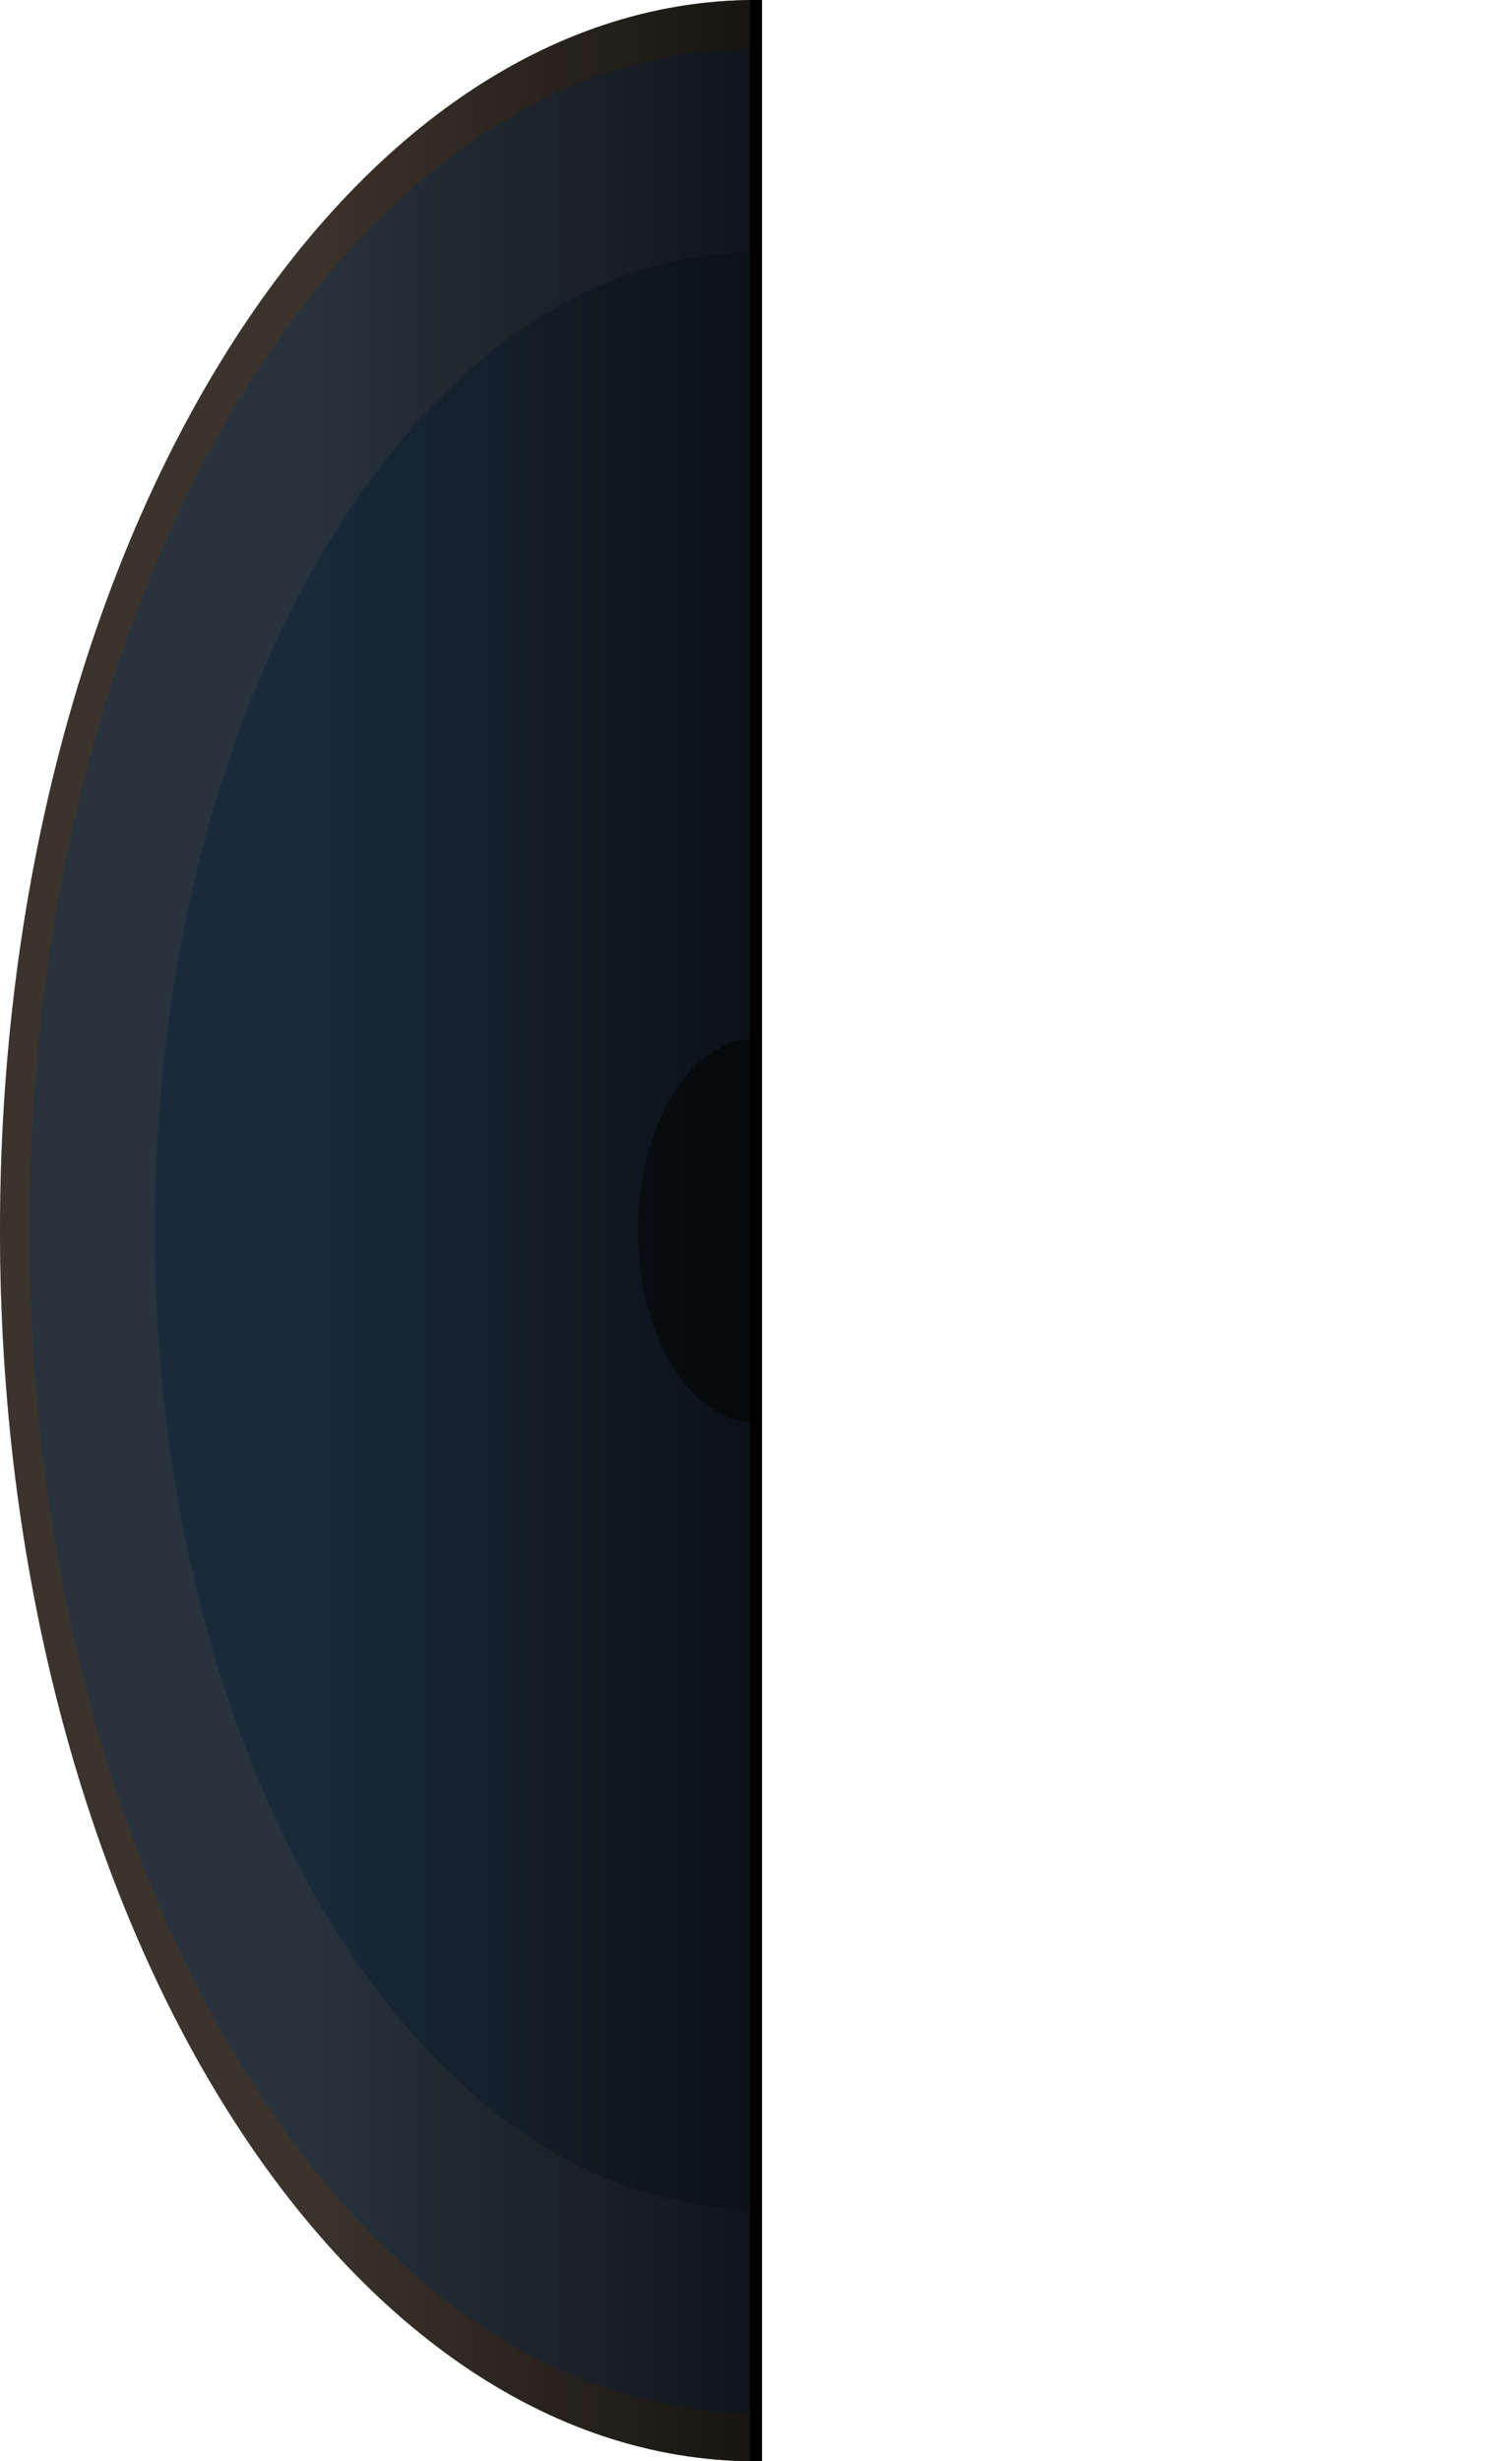
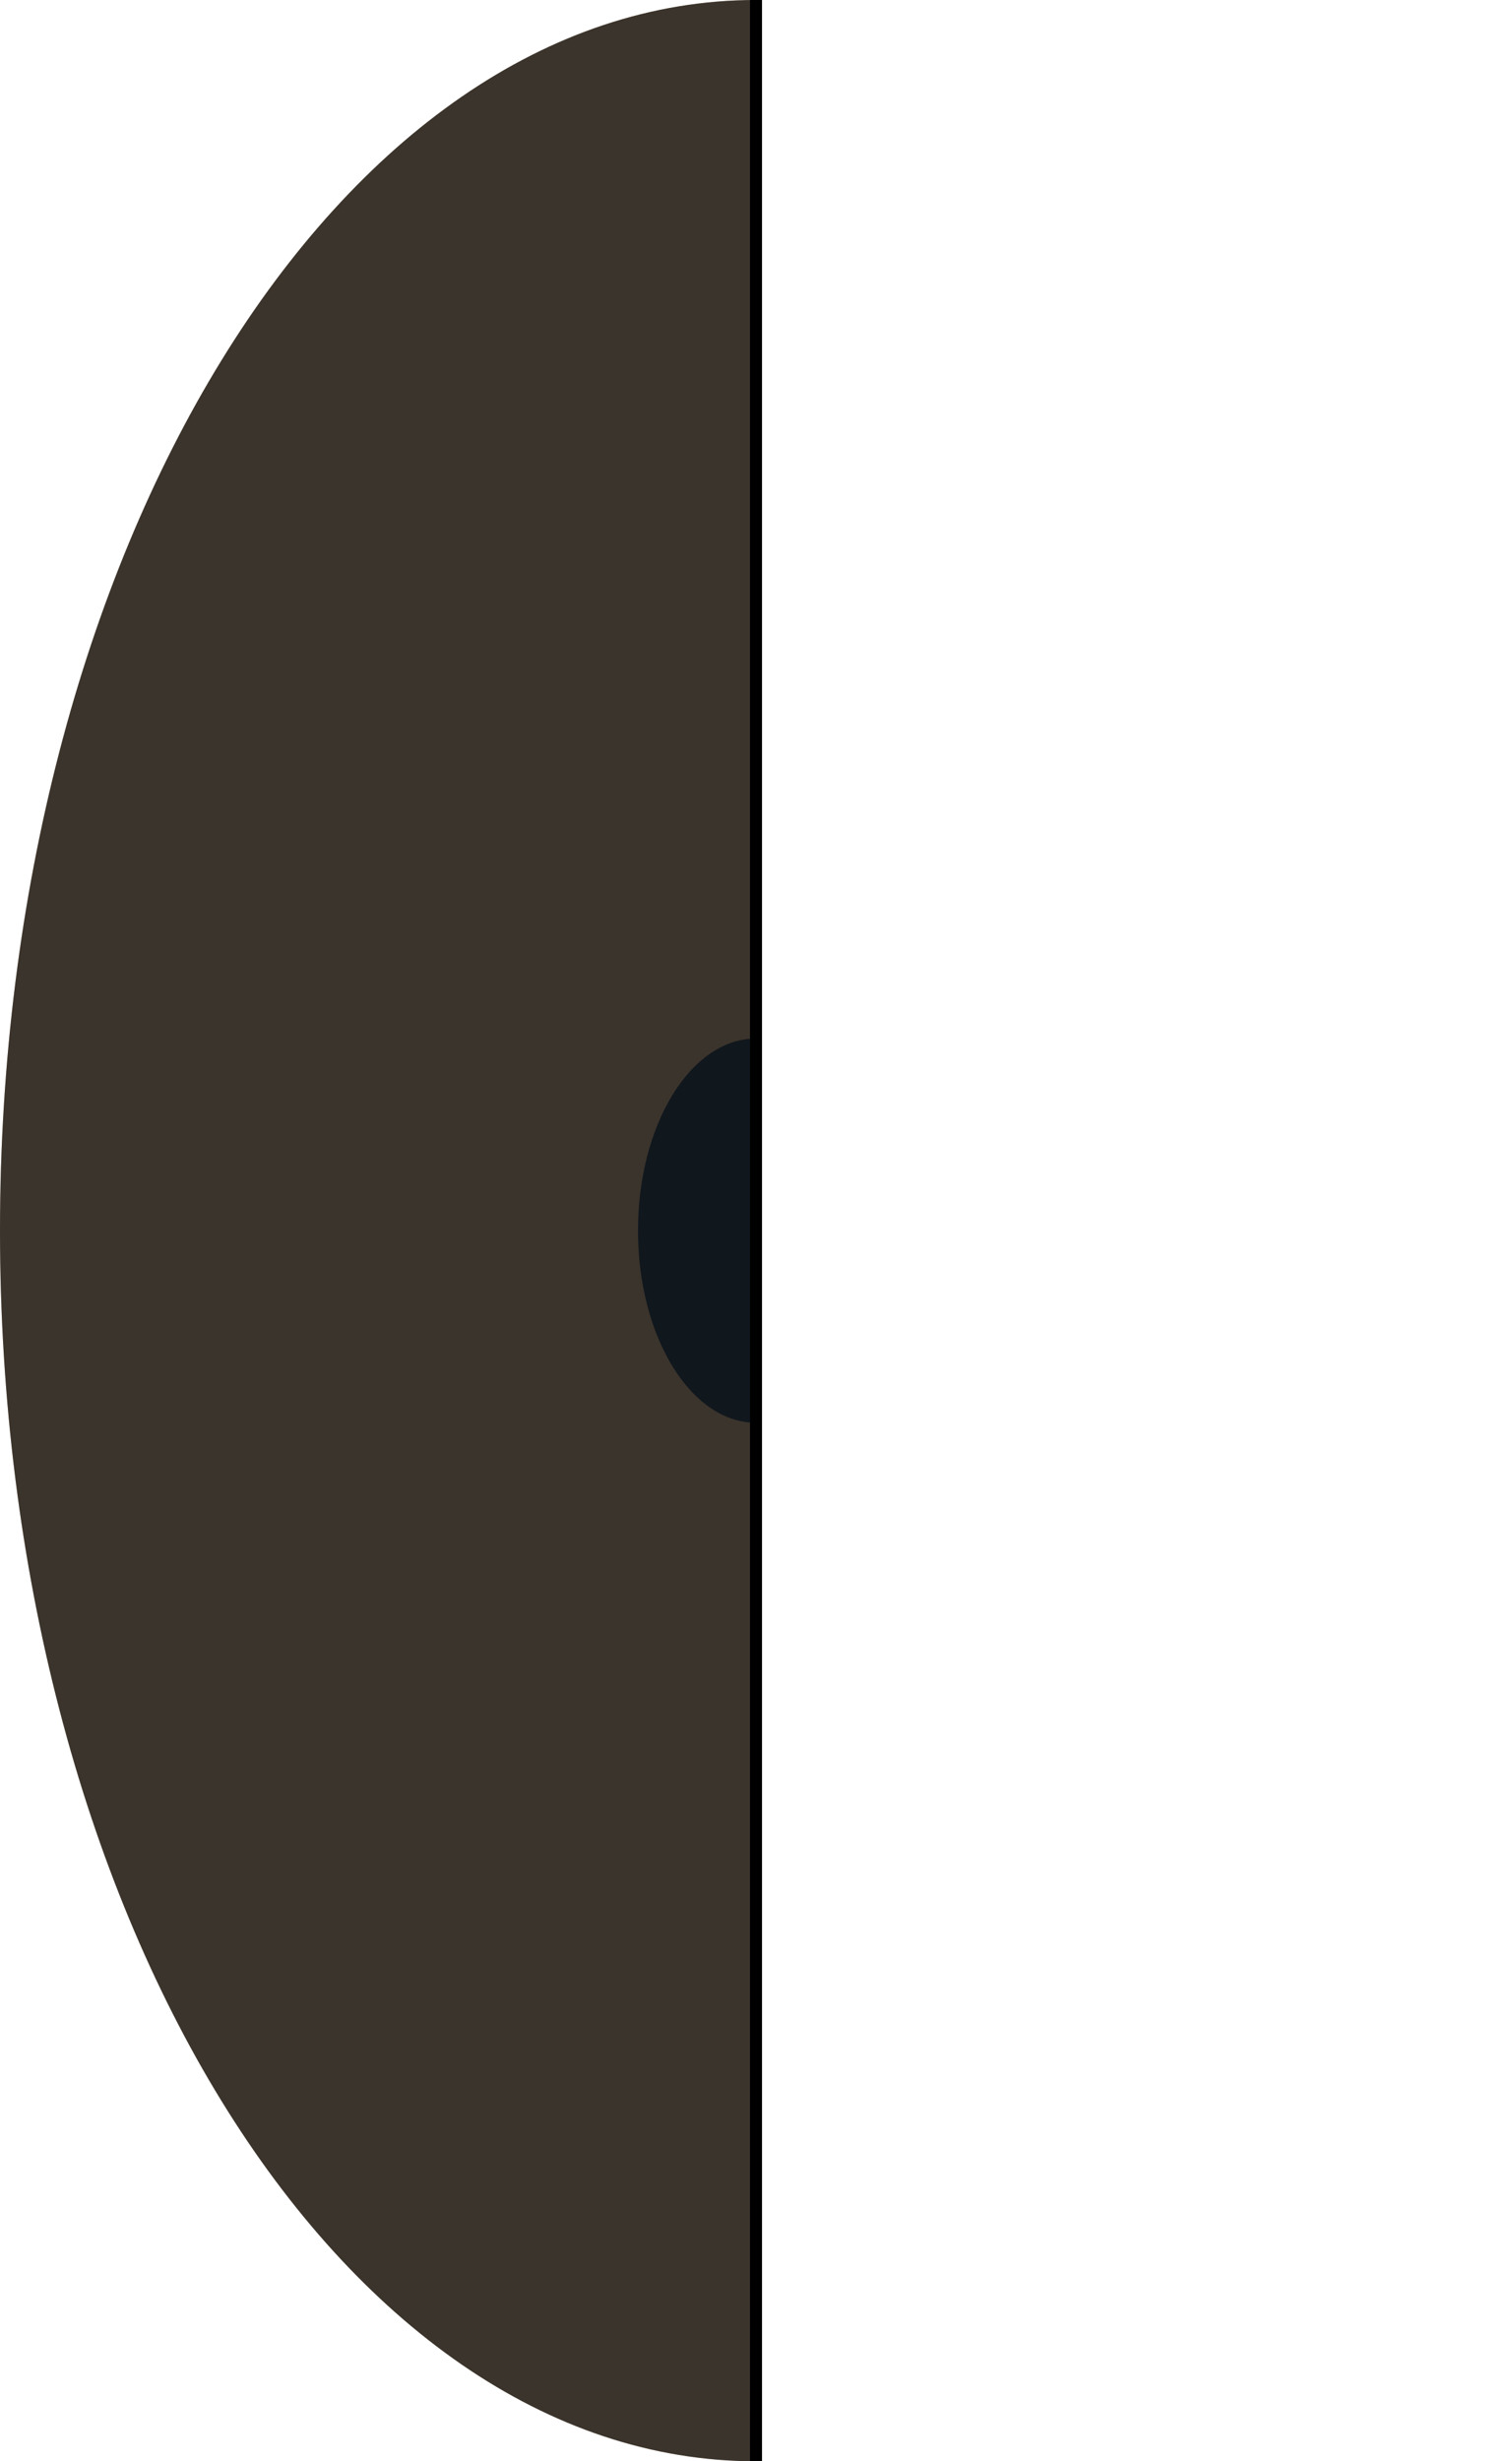
<svg xmlns="http://www.w3.org/2000/svg" version="1.1" id="Layer_1" x="0px" y="0px" width="252px" height="410px" viewBox="0 0 252 410" enable-background="new 0 0 252 410" xml:space="preserve">
  <g>
    <path fill="#C5AE93" d="M126,410V0C56.413,0,0,91.782,0,205S56.413,410,126,410z" />
-     <path fill="#85ACD1" d="M126,402V8C59.127,8,4.917,96.2,4.917,205S59.127,402,126,402z" />
-     <path fill="#568CBE" d="M126,368V42C70.668,42,25.814,114.978,25.814,205C25.814,295.021,70.668,368,126,368z" />
    <path fill="#374C61" d="M126,237v-64c-10.863,0-19.668,14.327-19.668,32S115.137,237,126,237z" />
    <path opacity="0.7" enable-background="new    " d="M126,410V0C56.413,0,0,91.782,0,205S56.413,410,126,410z" />
    <linearGradient id="SVGID_1_" gradientUnits="userSpaceOnUse" x1="6" y1="486" x2="132" y2="486" gradientTransform="matrix(-1 0 0 -1 132 691)">
      <stop offset="0" style="stop-color:#000000;stop-opacity:0.6" />
      <stop offset="0.6" style="stop-color:#020202;stop-opacity:0" />
    </linearGradient>
-     <path fill="url(#SVGID_1_)" d="M126,410V0C56.413,0,0,91.782,0,205S56.413,410,126,410z" />
-     <ellipse fill="#C5AE93" fill-opacity="0" cx="126" cy="205" rx="126" ry="205" />
  </g>
  <rect x="125" width="2" height="410" />
</svg>